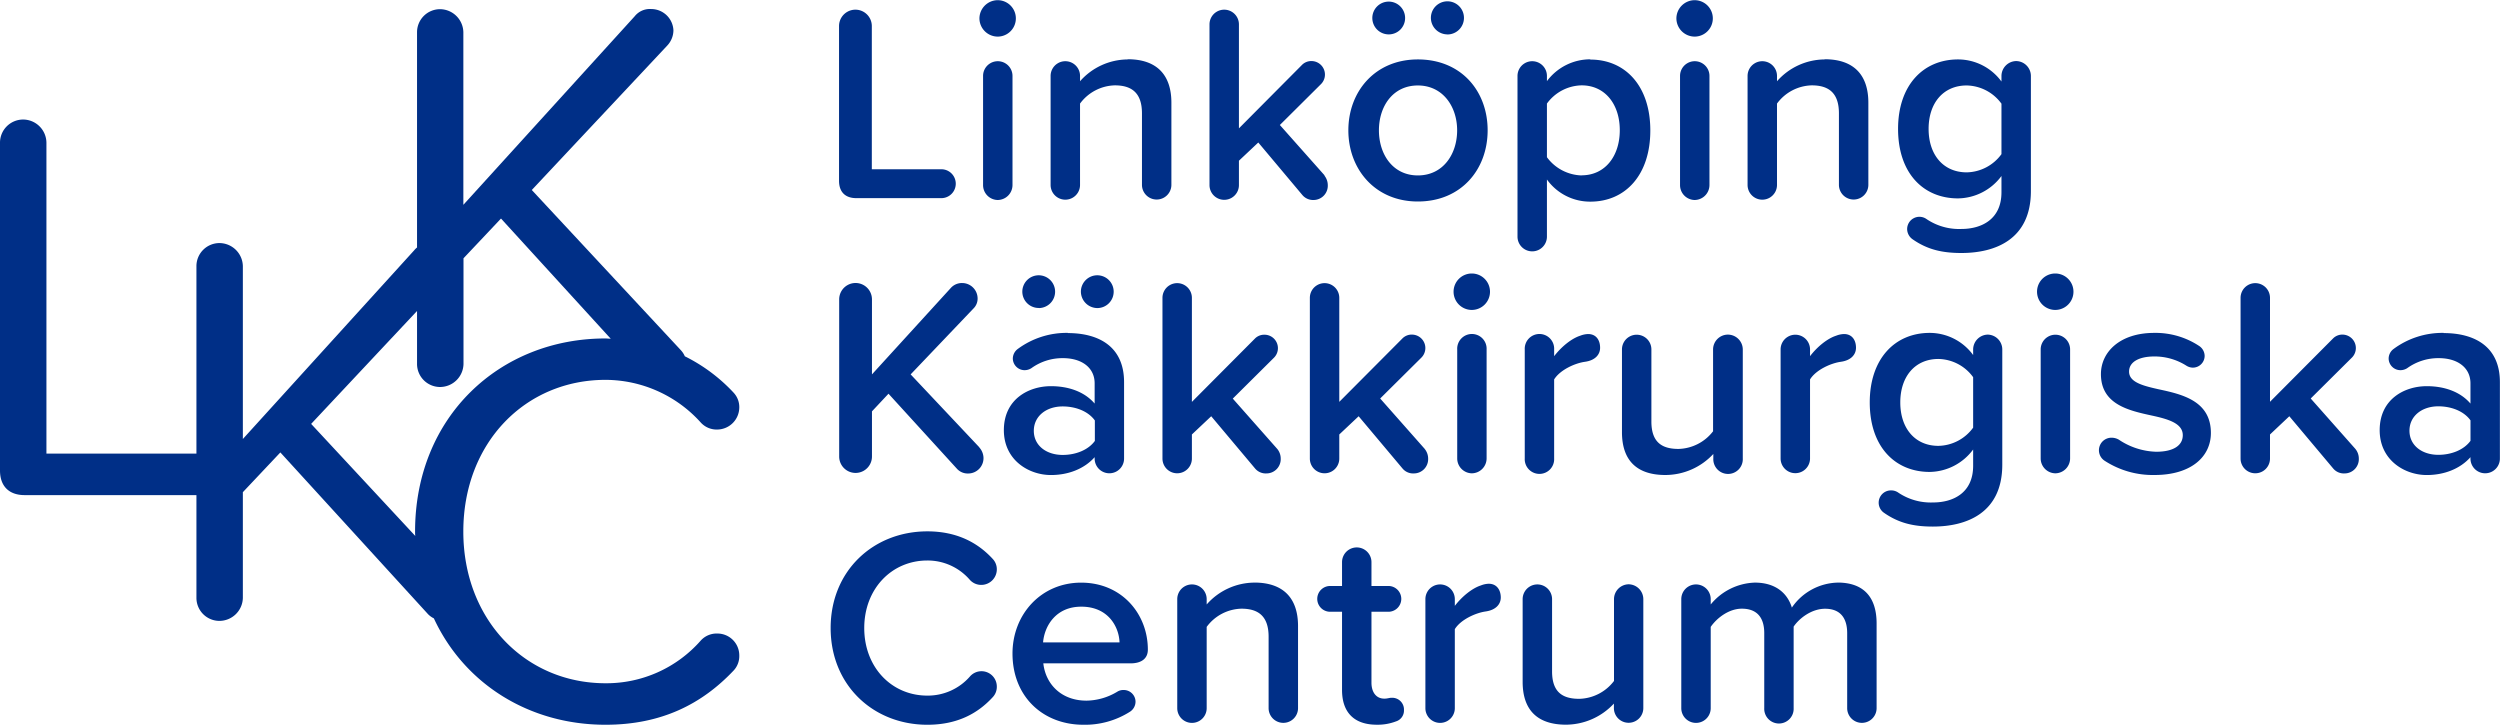
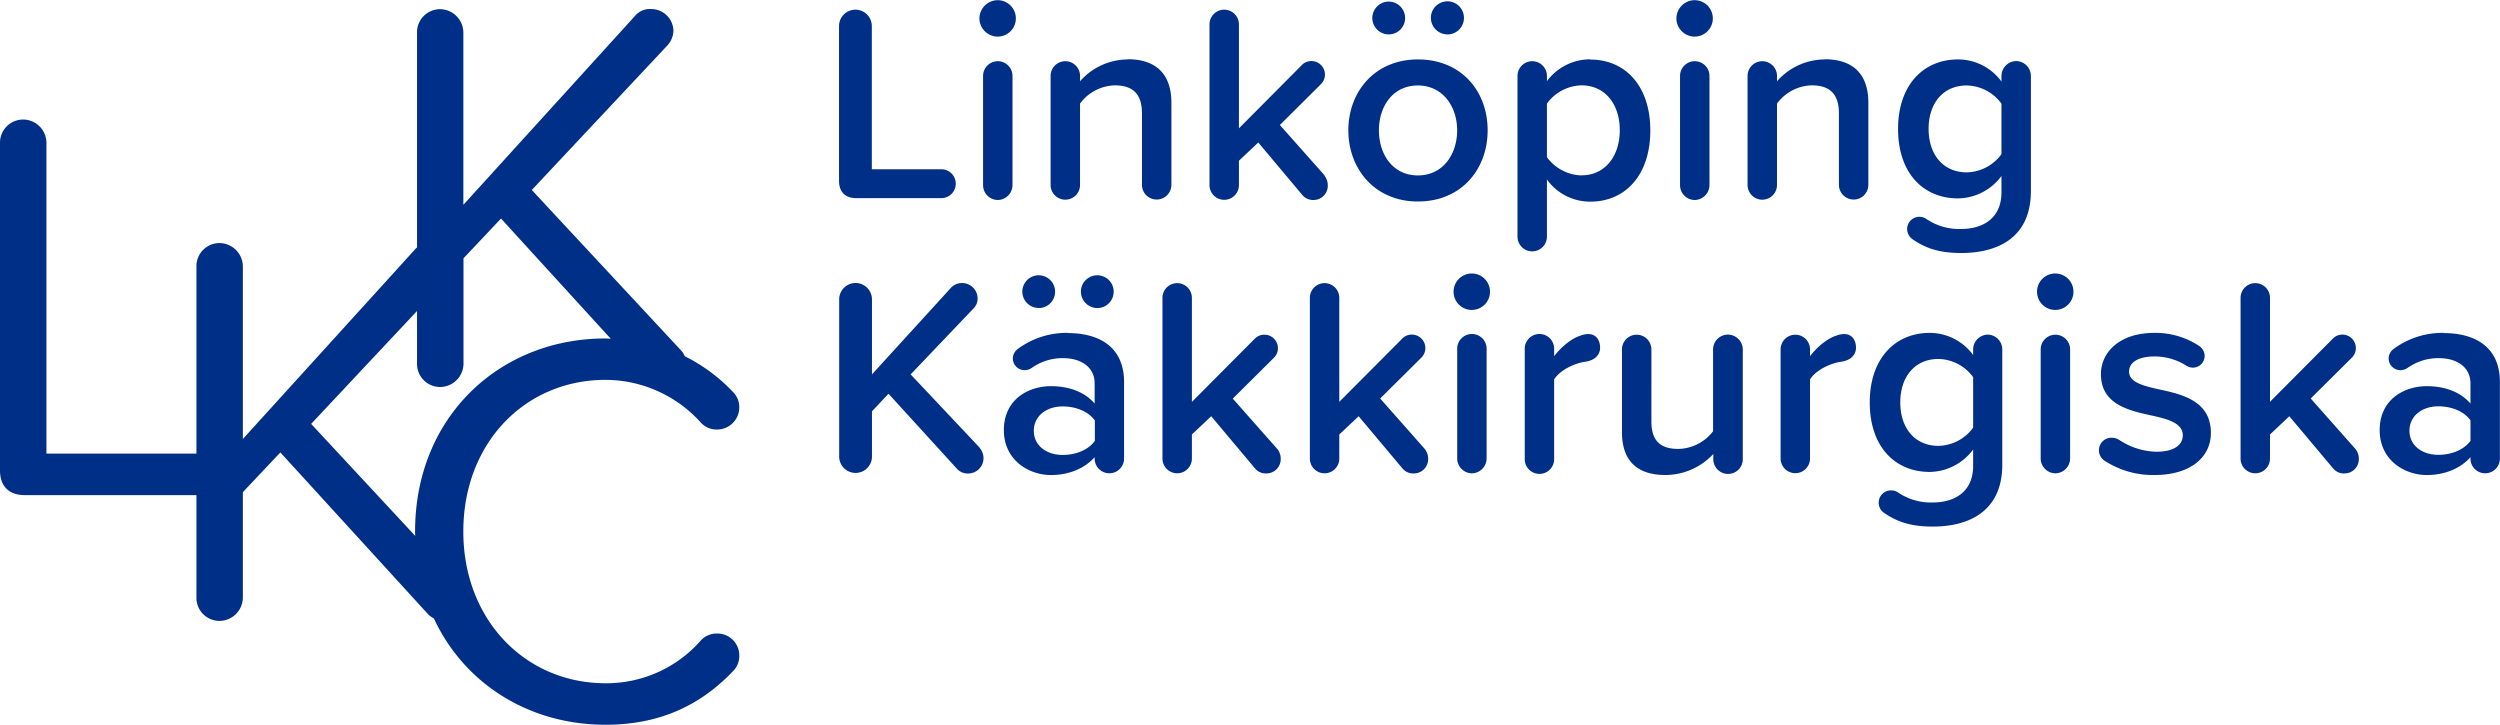
<svg xmlns="http://www.w3.org/2000/svg" id="Lager_1" data-name="Lager 1" viewBox="0 0 700 202.92">
  <defs>
    <style>.cls-1{fill:#002f87;}</style>
  </defs>
  <path class="cls-1" d="M171,94.84c-.5,0-1-.07-1.49-.07-29.62,0-53.29,21.94-53.29,54.07,0,.42,0,.82.06,1.23L87.12,118.69l29.65-31.62v14.87a6.46,6.46,0,0,0,6.43,6.42,6.59,6.59,0,0,0,6.58-6.42V72.32l10.5-11.13Zm36,19.37a5.93,5.93,0,0,0-1.57-4.24,47.5,47.5,0,0,0-13.68-10.21A6,6,0,0,0,190.59,98L148.9,53.2l37.93-40.44a6.34,6.34,0,0,0,1.73-4.23,6.23,6.23,0,0,0-6.27-6,5.4,5.4,0,0,0-4.55,2l-48,52.82V9a6.59,6.59,0,0,0-6.58-6.43A6.46,6.46,0,0,0,116.77,9V69.3a5.09,5.09,0,0,0-.81.8L68,122.92V74.49a6.6,6.6,0,0,0-6.58-6.43A6.46,6.46,0,0,0,55,74.49V127H13V39.89a6.56,6.56,0,0,0-6.43-6.42A6.48,6.48,0,0,0,0,39.89v91.84c0,4.39,2.51,6.9,6.9,6.9H55v28.8a6.45,6.45,0,0,0,6.43,6.42A6.59,6.59,0,0,0,68,167.43V137.81l10.5-11.13L119.88,172a6,6,0,0,0,1.6,1.14c8.54,18.38,26.73,29.79,48.06,29.79,15.67,0,27-5.8,35.89-15.2a5.9,5.9,0,0,0,1.57-4.23,6.12,6.12,0,0,0-6.12-6.11,6,6,0,0,0-4.7,2,35.15,35.15,0,0,1-26.64,11.92c-22.41,0-39.81-17.72-39.81-42.48,0-24.92,17.4-42.47,39.81-42.47a36,36,0,0,1,26.64,11.91,6,6,0,0,0,4.7,2,6.23,6.23,0,0,0,6.12-6.11" transform="translate(0 0)" />
-   <path class="cls-1" d="M514.58,163.13a16,16,0,0,0-12.86,7c-1.26-4.16-4.71-7-10.36-7A16.65,16.65,0,0,0,479,169.25v-1.49a4.12,4.12,0,1,0-8.24,0v30.53a4.12,4.12,0,1,0,8.24,0V175.53c1.73-2.51,5.1-5.1,8.71-5.1,4.47,0,6.28,2.75,6.28,6.83v21a4.12,4.12,0,1,0,8.23,0V175.45c1.65-2.43,5.1-5,8.8-5,4.39,0,6.19,2.75,6.19,6.83v21a4.12,4.12,0,1,0,8.24,0v-23.7c0-7.69-3.92-11.46-10.91-11.46M456,163.6a4.17,4.17,0,0,0-4.08,4.16v22.91a12.6,12.6,0,0,1-9.73,5c-4.63,0-7.61-1.81-7.61-7.69V167.76a4.12,4.12,0,1,0-8.24,0v23.15c0,7.77,4,12,12.16,12A18.42,18.42,0,0,0,451.89,197v1.26a4.12,4.12,0,1,0,8.24,0V167.76A4.18,4.18,0,0,0,456,163.6m-39.15-.15a6.36,6.36,0,0,0-2.2.47c-2.43.78-5.26,3.06-7.3,5.72v-1.88a4.12,4.12,0,1,0-8.24,0v30.53a4.12,4.12,0,1,0,8.24,0V176.16c1.65-2.67,5.81-4.55,8.63-4.95s4.24-2,4.24-3.92-1-3.84-3.37-3.84m-27.23,31.93c-.63,0-1.1.24-2,.24-2.36,0-3.61-1.89-3.61-4.47V171.29h4.55a3.61,3.61,0,1,0,0-7.21h-4.55V157.4a4.12,4.12,0,1,0-8.24,0v6.68h-3.14a3.61,3.61,0,1,0,0,7.21h3.14v21.9c0,6.27,3.37,9.73,9.73,9.73a14.41,14.41,0,0,0,5.41-.94,3.17,3.17,0,0,0,2.2-3.15,3.29,3.29,0,0,0-3.45-3.45m-38.45-32.25a17.94,17.94,0,0,0-13.34,6.12v-1.49a4.12,4.12,0,1,0-8.24,0v30.53a4.12,4.12,0,1,0,8.24,0V175.53a12.46,12.46,0,0,1,9.73-5.1c4.63,0,7.61,2,7.61,7.85v20a4.12,4.12,0,1,0,8.24,0v-23c0-7.76-4.08-12.16-12.24-12.16m-48.42,6.75c7.46,0,10.52,5.57,10.68,10H292.06c.39-4.63,3.61-10,10.66-10M283.5,183c0,12,8.48,19.93,19.85,19.93a23.46,23.46,0,0,0,13.11-3.69,3.39,3.39,0,0,0,1.49-2.75,3.31,3.31,0,0,0-3.3-3.29,3.2,3.2,0,0,0-1.8.47,17.07,17.07,0,0,1-8.63,2.51c-7.14,0-11.46-4.71-12.09-10.44h24.41c3.14,0,4.86-1.41,4.86-3.84,0-10-7.3-18.76-18.68-18.76-11.21,0-19.22,8.87-19.22,19.86m-23.85,19.93c8.47,0,14.2-3.22,18.36-7.77a4.22,4.22,0,0,0,1.1-2.91,4.29,4.29,0,0,0-7.54-2.82,15.65,15.65,0,0,1-11.92,5.34c-10,0-17.66-7.93-17.66-18.92s7.69-18.91,17.66-18.91a15.6,15.6,0,0,1,11.84,5.34,4.25,4.25,0,0,0,3.3,1.49,4.35,4.35,0,0,0,4.32-4.32,4.21,4.21,0,0,0-1.1-2.9c-4.16-4.55-10-7.77-18.36-7.77-15.07,0-27.07,11-27.07,27.07s12,27.08,27.07,27.08" transform="translate(0 0)" />
  <path class="cls-1" d="M682.74,127.35c-4.64,0-8.09-2.67-8.09-6.75s3.45-6.83,8.09-6.83c3.61,0,7.14,1.34,9,3.93v5.73c-1.88,2.58-5.41,3.92-9,3.92m1.49-34.14a23,23,0,0,0-14,4.48,3.39,3.39,0,0,0-1.41,2.67,3.31,3.31,0,0,0,3.29,3.29,3.54,3.54,0,0,0,1.89-.55,14.88,14.88,0,0,1,8.86-2.82c5.26,0,8.87,2.66,8.87,7.06V113c-2.75-3.22-7.14-4.87-12.24-4.87-6.2,0-13.18,3.61-13.18,12.32,0,8.4,7,12.56,13.18,12.56,5,0,9.41-1.81,12.24-5v.39a4.12,4.12,0,1,0,8.24,0V107c0-10.2-7.38-13.74-15.77-13.74M659.51,125.7,647,111.58l11.54-11.46A3.77,3.77,0,0,0,656,93.69a3.66,3.66,0,0,0-2.67,1l-17.73,17.81V83.4a4.12,4.12,0,1,0-8.24,0v45a4.12,4.12,0,1,0,8.24,0v-6.75l5.41-5.1,12.32,14.67a3.87,3.87,0,0,0,3.14,1.34,4,4,0,0,0,4-4.16,4.25,4.25,0,0,0-.94-2.67M589.28,129a24.77,24.77,0,0,0,14,4c10.2,0,15.77-5.1,15.77-11.77,0-9-8.08-10.83-14.67-12.24-4.48-1-8.24-2-8.24-4.95,0-2.67,2.75-4.23,7.06-4.23a16.58,16.58,0,0,1,9,2.59,3.5,3.5,0,0,0,1.8.54,3.31,3.31,0,0,0,3.3-3.29,3.39,3.39,0,0,0-1.49-2.75,22.15,22.15,0,0,0-12.64-3.69c-9.57,0-14.91,5.34-14.91,11.54,0,8.47,7.77,10.2,14.28,11.61,4.63,1,8.64,2.2,8.64,5.49,0,2.83-2.52,4.64-7.46,4.64a19.71,19.71,0,0,1-10.44-3.38,4.06,4.06,0,0,0-2-.55,3.51,3.51,0,0,0-2,6.44m-13.81,3.53a4.19,4.19,0,0,0,4.16-4.16V97.84a4.12,4.12,0,1,0-8.24,0v30.53a4.18,4.18,0,0,0,4.08,4.16m0-45.75a5.1,5.1,0,1,0,0-10.2,5.1,5.1,0,0,0,0,10.2m-32.72,38.06c-6.51,0-10.67-4.87-10.67-12.16s4.16-12.17,10.67-12.17a12.3,12.3,0,0,1,9.73,5.1v14.13a12.3,12.3,0,0,1-9.73,5.1m13.89-31.15a4.18,4.18,0,0,0-4.16,4.15v1.57a15.09,15.09,0,0,0-12.16-6.2c-9.73,0-16.79,7.22-16.79,19.47,0,12.47,7.14,19.46,16.79,19.46a15.4,15.4,0,0,0,12.16-6.28v4.55c0,7.77-5.8,10.28-11.22,10.28a16.3,16.3,0,0,1-9.73-2.75,3.44,3.44,0,0,0-2-.63,3.44,3.44,0,0,0-2,6.28c4.16,2.9,8.32,3.85,13.65,3.85,9.34,0,19.46-3.69,19.46-17.34V97.84a4.16,4.16,0,0,0-4.08-4.15m-40.25-.16a6.6,6.6,0,0,0-2.2.47c-2.43.78-5.26,3.06-7.3,5.73V97.84a4.12,4.12,0,1,0-8.24,0v30.53a4.12,4.12,0,1,0,8.24,0V106.24c1.65-2.67,5.81-4.55,8.63-4.94s4.24-2,4.24-3.93c0-2-1-3.84-3.37-3.84m-32.56.16a4.17,4.17,0,0,0-4.09,4.15v22.92A12.63,12.63,0,0,1,470,125.7c-4.62,0-7.61-1.81-7.61-7.69V97.84a4.12,4.12,0,1,0-8.24,0V121c0,7.77,4,12,12.17,12a18.36,18.36,0,0,0,13.41-5.89v1.26a4.13,4.13,0,1,0,8.25,0V97.84a4.19,4.19,0,0,0-4.16-4.15m-39.16-.16a6.65,6.65,0,0,0-2.2.47c-2.43.78-5.25,3.06-7.3,5.73V97.84a4.12,4.12,0,1,0-8.23,0v30.53a4.12,4.12,0,1,0,8.23,0V106.24c1.66-2.67,5.81-4.55,8.64-4.94s4.23-2,4.23-3.93c0-2-1-3.84-3.37-3.84m-32.56,39a4.19,4.19,0,0,0,4.15-4.16V97.84a4.12,4.12,0,1,0-8.23,0v30.53a4.17,4.17,0,0,0,4.08,4.16m0-45.75a5.1,5.1,0,1,0-5.1-5.1,5.1,5.1,0,0,0,5.1,5.1M398.93,125.7l-12.48-14.12L398,100.12a3.77,3.77,0,0,0-2.59-6.43,3.64,3.64,0,0,0-2.66,1L375,112.52V83.4a4.12,4.12,0,1,0-8.24,0v45a4.12,4.12,0,1,0,8.24,0v-6.75l5.42-5.1,12.32,14.67a3.86,3.86,0,0,0,3.14,1.34,4,4,0,0,0,4-4.16,4.31,4.31,0,0,0-.94-2.67m-41.28,0-12.48-14.12,11.54-11.46a3.77,3.77,0,0,0-2.59-6.43,3.66,3.66,0,0,0-2.67,1l-17.73,17.81V83.4a4.12,4.12,0,1,0-8.24,0v45a4.12,4.12,0,1,0,8.24,0v-6.75l5.41-5.1,12.32,14.67a3.88,3.88,0,0,0,3.14,1.34,4,4,0,0,0,4-4.16,4.25,4.25,0,0,0-.94-2.67m-60.1,1.65c-4.64,0-8.09-2.67-8.09-6.75s3.45-6.83,8.09-6.83c3.61,0,7.14,1.34,9,3.93v5.73c-1.88,2.58-5.41,3.92-9,3.92M299,93.21a23,23,0,0,0-14,4.48,3.39,3.39,0,0,0-1.41,2.67,3.31,3.31,0,0,0,3.29,3.29,3.54,3.54,0,0,0,1.89-.55,14.88,14.88,0,0,1,8.86-2.82c5.26,0,8.87,2.66,8.87,7.06V113c-2.75-3.22-7.14-4.87-12.24-4.87-6.2,0-13.18,3.61-13.18,12.32,0,8.4,7,12.56,13.18,12.56,5,0,9.41-1.81,12.24-5v.39a4.12,4.12,0,1,0,8.24,0V107c0-10.2-7.38-13.74-15.77-13.74m8.31-7a4.59,4.59,0,1,0-4.63-4.63,4.64,4.64,0,0,0,4.63,4.63m-16.39,0a4.59,4.59,0,1,0-4.64-4.63A4.58,4.58,0,0,0,291,86.23m-16.8,39-19.22-20.4,17.58-18.44a3.87,3.87,0,0,0,1.17-2.9,4.34,4.34,0,0,0-4.31-4.24,4.18,4.18,0,0,0-3.22,1.41l-22.05,24.17v-21a4.59,4.59,0,1,0-9.18,0v44a4.59,4.59,0,1,0,9.18,0V115.18l4.63-4.94,19.15,21a4.1,4.1,0,0,0,3.21,1.34,4.3,4.3,0,0,0,4.24-4.4,4.51,4.51,0,0,0-1.18-2.9" transform="translate(0 0)" />
  <path class="cls-1" d="M550.68,48.26c-6.51,0-10.67-4.87-10.67-12.17s4.16-12.16,10.67-12.16a12.33,12.33,0,0,1,9.73,5.1V43.16a12.33,12.33,0,0,1-9.73,5.1M564.57,17.1a4.19,4.19,0,0,0-4.16,4.16v1.57a15.09,15.09,0,0,0-12.16-6.19c-9.73,0-16.79,7.21-16.79,19.45,0,12.48,7.14,19.46,16.79,19.46a15.39,15.39,0,0,0,12.16-6.27v4.55c0,7.76-5.81,10.28-11.22,10.28a16.28,16.28,0,0,1-9.73-2.75A3.44,3.44,0,0,0,534,64.19,3.54,3.54,0,0,0,535.53,67c4.16,2.9,8.32,3.84,13.66,3.84,9.34,0,19.46-3.68,19.46-17.34V21.26a4.18,4.18,0,0,0-4.08-4.16m-53.67-.46a17.94,17.94,0,0,0-13.34,6.11V21.26a4.12,4.12,0,1,0-8.24,0V51.79a4.12,4.12,0,1,0,8.24,0V29a12.46,12.46,0,0,1,9.73-5.1c4.63,0,7.61,2,7.61,7.85v20a4.12,4.12,0,1,0,8.24,0v-23c0-7.77-4.08-12.16-12.24-12.16M474.49,56a4.2,4.2,0,0,0,4.16-4.16V21.26a4.12,4.12,0,1,0-8.24,0V51.79A4.17,4.17,0,0,0,474.49,56m0-45.75a5.1,5.1,0,0,0,0-10.2,5.14,5.14,0,0,0-5.1,5.1,5.13,5.13,0,0,0,5.1,5.1M442.87,49.12a12.5,12.5,0,0,1-9.73-5.1V29a12.3,12.3,0,0,1,9.73-5.1c6.51,0,10.67,5.26,10.67,12.56s-4.16,12.63-10.67,12.63m2.43-32.48a15.12,15.12,0,0,0-12.16,6.11V21.26a4.12,4.12,0,1,0-8.24,0v45a4.12,4.12,0,1,0,8.24,0v-16a14.87,14.87,0,0,0,12.16,6.2c9.81,0,16.79-7.46,16.79-19.93s-7-19.85-16.79-19.85M397,49.12c-7,0-10.9-5.89-10.9-12.63s3.92-12.56,10.9-12.56,11,5.89,11,12.56-3.93,12.63-11,12.63m0,7.3c12.16,0,19.54-9,19.54-19.93S409.2,16.64,397,16.64c-12,0-19.46,9-19.46,19.85S385,56.42,397,56.42m8.24-46.77A4.64,4.64,0,0,0,409.91,5a4.63,4.63,0,0,0-9.26,0,4.64,4.64,0,0,0,4.63,4.63m-16.4,0A4.57,4.57,0,0,0,393.43,5a4.59,4.59,0,1,0-4.55,4.63m-18,39.47L358.36,35l11.53-11.46a3.78,3.78,0,0,0-2.59-6.44,3.67,3.67,0,0,0-2.67,1L346.9,35.94V6.83a4.12,4.12,0,1,0-8.24,0v45a4.12,4.12,0,1,0,8.24,0V45l5.42-5.1,12.31,14.67A3.92,3.92,0,0,0,367.78,56a4,4,0,0,0,4-4.16,4.33,4.33,0,0,0-.94-2.67M315.75,16.64a17.94,17.94,0,0,0-13.34,6.11V21.26a4.12,4.12,0,1,0-8.24,0V51.79a4.12,4.12,0,1,0,8.24,0V29a12.5,12.5,0,0,1,9.73-5.1c4.63,0,7.61,2,7.61,7.85v20a4.12,4.12,0,1,0,8.24,0v-23c0-7.77-4.08-12.16-12.24-12.16M279.34,56a4.19,4.19,0,0,0,4.16-4.16V21.26a4.12,4.12,0,1,0-8.24,0V51.79A4.17,4.17,0,0,0,279.34,56m0-45.75a5.1,5.1,0,1,0,0-10.2,5.15,5.15,0,0,0-5.1,5.1,5.14,5.14,0,0,0,5.1,5.1M239.79,55.48h23.78a4,4,0,1,0,0-8.09H244.11V7.3a4.59,4.59,0,1,0-9.18,0V50.61c0,3.14,1.73,4.87,4.86,4.87" transform="translate(0 0)" />
</svg>